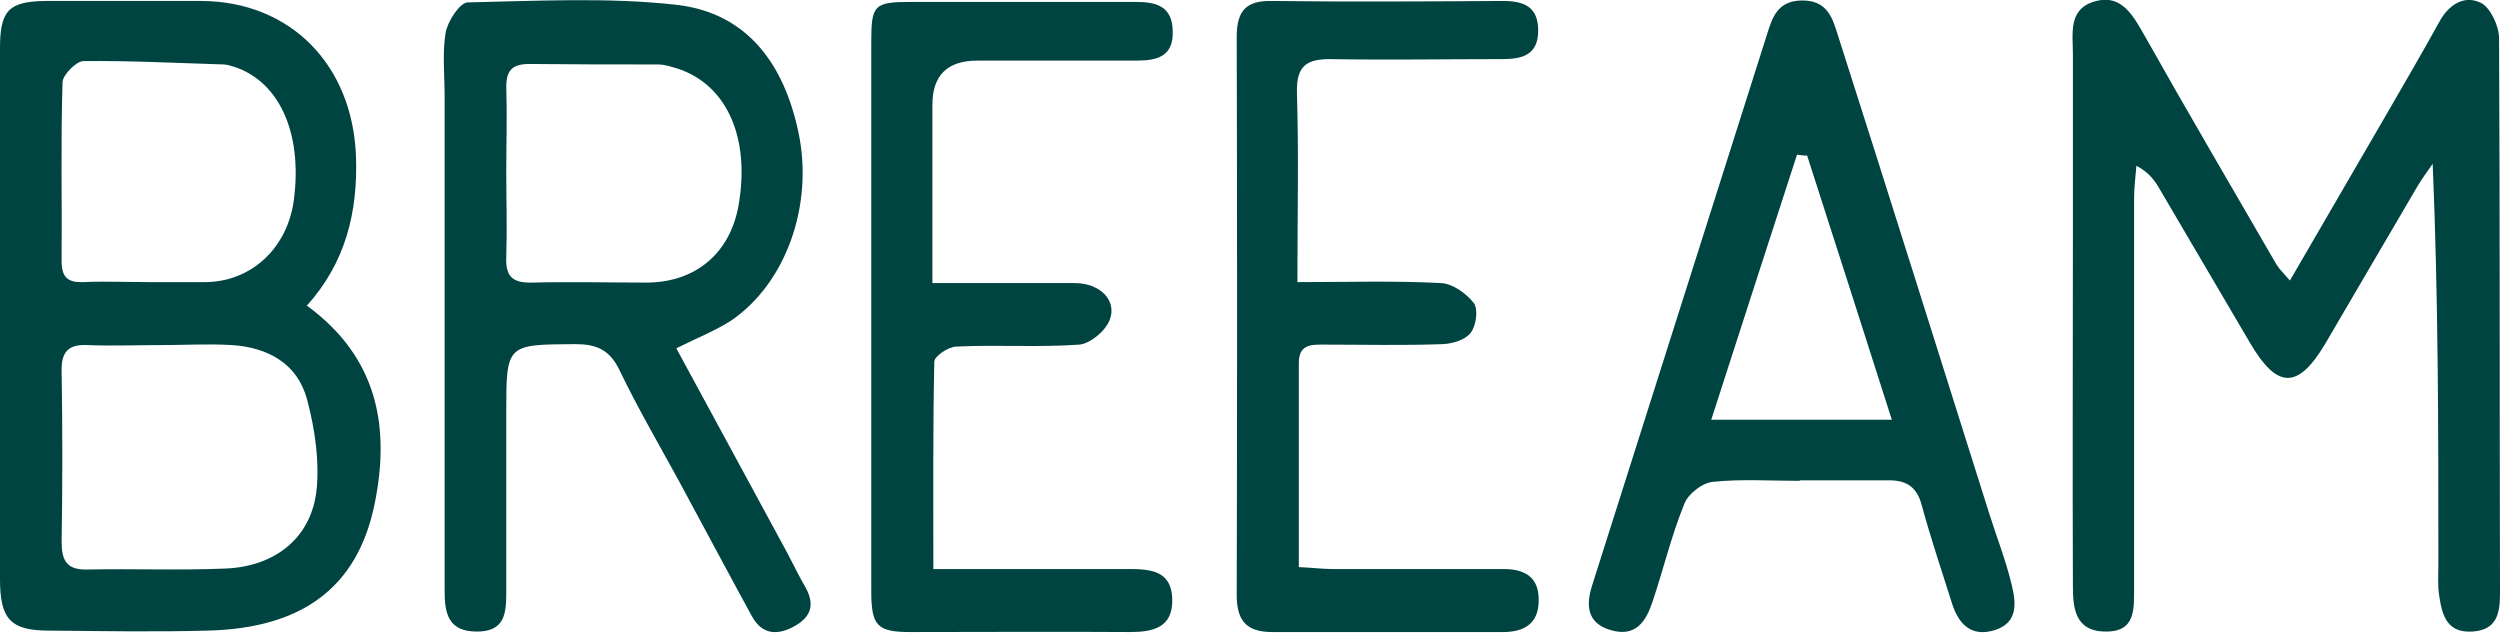
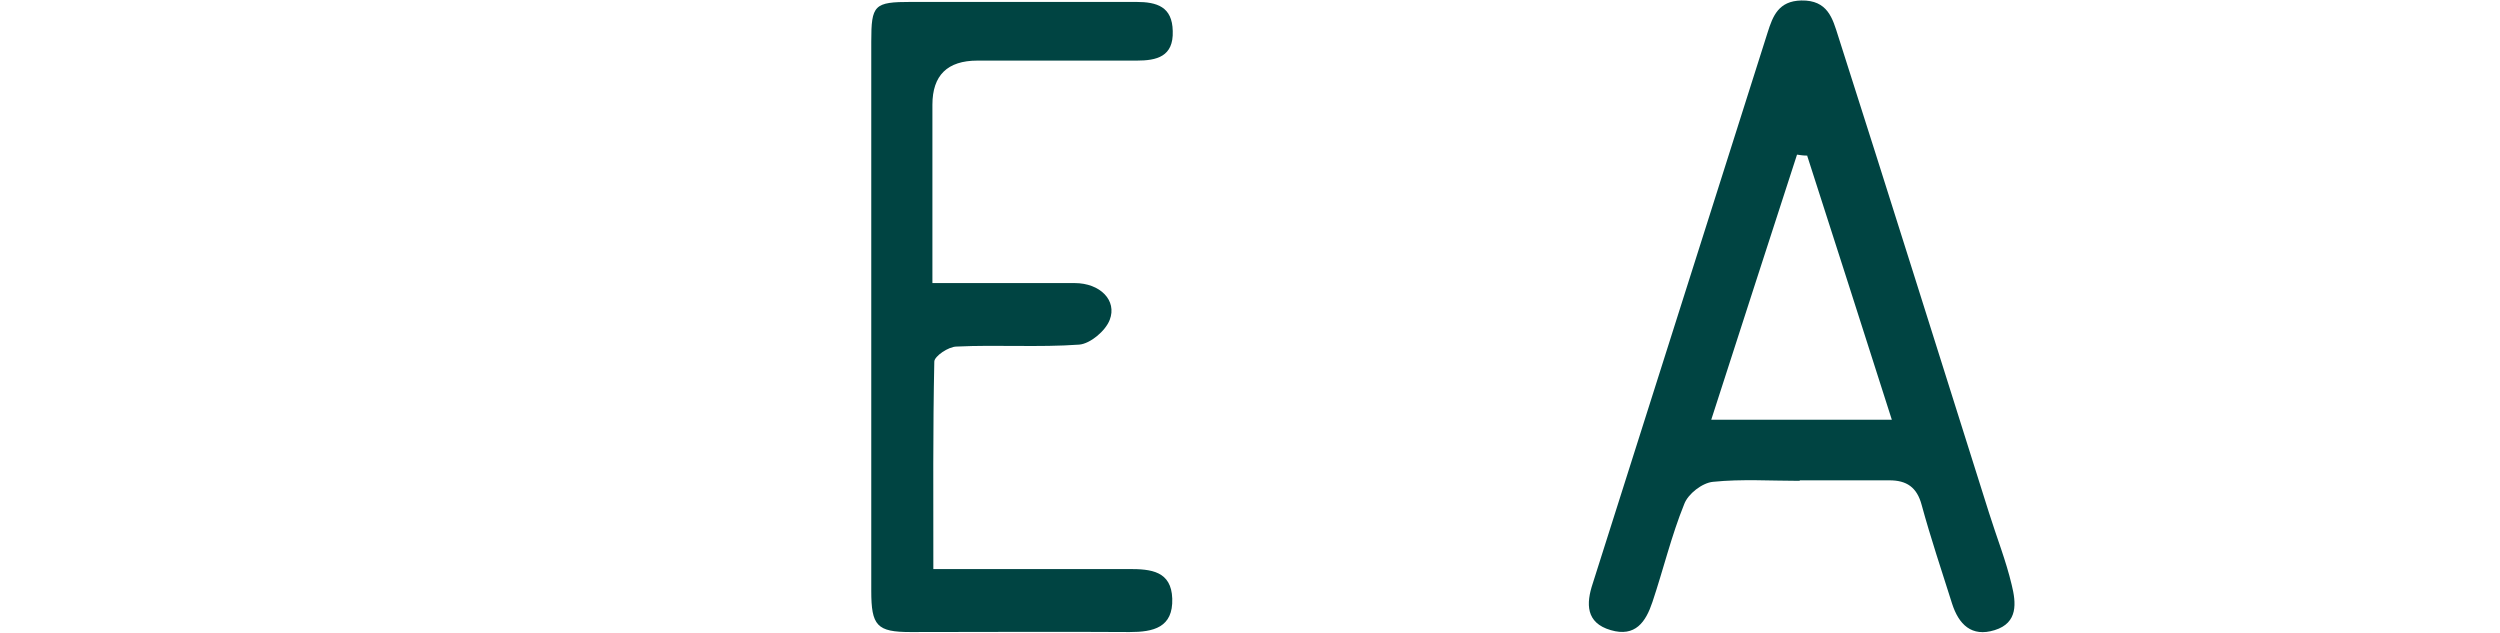
<svg xmlns="http://www.w3.org/2000/svg" width="83" height="21" viewBox="0 0 83 21" fill="none">
  <g id="Element 12" clip-path="url(#clip0_289_158)">
    <g id="Ebene 1">
      <g id="Group">
-         <path id="Vector" d="M4.942 9.366C5.571 9.366 6.201 9.366 6.83 9.366C8.357 9.349 9.553 8.223 9.757 6.63C10.056 4.345 9.222 2.591 7.617 2.172C7.554 2.156 7.491 2.14 7.428 2.14C5.87 2.092 4.328 2.012 2.77 2.028C2.534 2.028 2.093 2.478 2.077 2.72C2.014 4.699 2.062 6.694 2.046 8.674C2.046 9.205 2.25 9.382 2.754 9.366C3.478 9.333 4.218 9.366 4.942 9.366ZM5.304 11.457C4.501 11.457 3.714 11.49 2.911 11.457C2.282 11.425 2.03 11.667 2.046 12.326C2.077 14.209 2.077 16.108 2.046 17.991C2.046 18.618 2.219 18.924 2.896 18.908C4.422 18.876 5.949 18.94 7.475 18.876C9.159 18.811 10.355 17.83 10.513 16.237C10.607 15.271 10.45 14.225 10.198 13.276C9.883 12.069 8.892 11.538 7.711 11.457C6.925 11.409 6.122 11.457 5.319 11.457M10.198 10.154C12.527 11.86 12.968 14.161 12.433 16.752C11.866 19.487 10.056 20.855 6.909 20.936C5.146 20.984 3.384 20.952 1.621 20.936C0.346 20.936 0 20.549 0 19.23C0 13.356 0 7.467 0 1.593C0 0.338 0.299 0.048 1.511 0.032C3.242 0.032 4.973 0.032 6.688 0.032C9.647 0.048 11.709 2.156 11.819 5.198C11.882 7.048 11.473 8.722 10.182 10.154" fill="#004442" />
-         <path id="Vector_2" d="M76.013 9.334C77.13 7.403 78.216 5.552 79.286 3.701C79.853 2.72 80.435 1.722 80.986 0.724C81.3 0.145 81.82 -0.177 82.371 0.097C82.685 0.258 82.969 0.869 82.969 1.271C83 7.419 82.984 13.566 83 19.713C83 20.405 82.874 20.92 82.072 20.968C81.237 21.016 81.08 20.421 80.986 19.809C80.923 19.439 80.954 19.069 80.954 18.699C80.954 14.306 80.954 9.929 80.765 5.439C80.592 5.681 80.419 5.922 80.262 6.18C79.239 7.917 78.231 9.655 77.209 11.393C76.296 12.938 75.603 12.922 74.706 11.393C73.699 9.688 72.708 7.982 71.7 6.276C71.543 6.003 71.354 5.729 70.929 5.504C70.898 5.874 70.851 6.244 70.851 6.614C70.851 10.911 70.851 15.191 70.851 19.488C70.851 20.228 70.913 21 69.859 20.968C68.868 20.936 68.82 20.147 68.82 19.423C68.805 15.609 68.82 11.796 68.82 7.966C68.82 5.906 68.82 3.846 68.82 1.786C68.82 1.143 68.663 0.338 69.481 0.065C70.363 -0.225 70.756 0.403 71.15 1.094C72.597 3.669 74.093 6.212 75.572 8.77C75.666 8.931 75.808 9.06 76.028 9.317" fill="#004442" />
-         <path id="Vector_3" d="M16.808 5.697C16.808 6.646 16.839 7.579 16.808 8.529C16.776 9.205 17.044 9.398 17.673 9.382C18.932 9.349 20.191 9.382 21.45 9.382C23.087 9.382 24.236 8.416 24.519 6.823C24.913 4.586 24.141 2.832 22.52 2.285C22.3 2.221 22.08 2.14 21.844 2.14C20.427 2.14 18.995 2.14 17.579 2.124C17.028 2.124 16.808 2.317 16.808 2.88C16.839 3.83 16.808 4.763 16.808 5.713M22.457 11.57C23.716 13.887 24.928 16.124 26.14 18.361C26.345 18.747 26.534 19.149 26.754 19.52C27.084 20.131 26.88 20.533 26.313 20.823C25.747 21.113 25.275 21.032 24.96 20.453C24.141 18.956 23.339 17.444 22.52 15.931C21.86 14.724 21.167 13.533 20.569 12.294C20.238 11.602 19.798 11.425 19.09 11.425C16.808 11.441 16.808 11.425 16.808 13.71C16.808 15.706 16.808 17.701 16.808 19.68C16.808 20.389 16.745 20.968 15.832 20.968C14.888 20.968 14.762 20.372 14.762 19.632C14.762 14.161 14.762 8.69 14.762 3.218C14.762 2.51 14.683 1.786 14.793 1.094C14.856 0.708 15.265 0.097 15.517 0.08C17.831 0.032 20.176 -0.097 22.473 0.161C24.818 0.435 26.046 2.14 26.518 4.441C27.006 6.823 26.093 9.398 24.283 10.637C23.764 10.975 23.181 11.2 22.473 11.554" fill="#004442" />
        <path id="Vector_4" d="M59.992 5.166C59.882 5.166 59.771 5.15 59.661 5.134C58.717 8.03 57.788 10.927 56.813 13.936H62.809C61.849 10.927 60.92 8.03 59.992 5.15M59.756 15.964C58.796 15.964 57.82 15.899 56.876 15.996C56.514 16.028 56.041 16.398 55.916 16.736C55.491 17.782 55.223 18.908 54.861 19.986C54.641 20.646 54.295 21.161 53.476 20.92C52.642 20.678 52.658 20.035 52.878 19.375C54.814 13.276 56.75 7.177 58.685 1.078C58.858 0.531 59.047 0.033 59.803 0.016C60.684 0 60.842 0.612 61.03 1.207C62.714 6.469 64.367 11.748 66.035 17.026C66.287 17.83 66.601 18.619 66.79 19.423C66.932 20.003 67.011 20.678 66.224 20.92C65.453 21.161 65.028 20.727 64.807 20.035C64.461 18.941 64.099 17.862 63.8 16.768C63.643 16.173 63.297 15.947 62.73 15.947C61.739 15.947 60.731 15.947 59.74 15.947" fill="#004442" />
        <path id="Vector_5" d="M30.956 18.892C33.238 18.892 35.362 18.892 37.487 18.892C38.211 18.892 38.888 18.956 38.919 19.874C38.95 20.839 38.289 20.984 37.503 20.984C35.079 20.968 32.656 20.984 30.232 20.984C29.114 20.984 28.926 20.775 28.926 19.616C28.926 13.533 28.926 7.451 28.926 1.384C28.926 0.161 29.02 0.064 30.248 0.064C32.734 0.064 35.236 0.064 37.723 0.064C38.415 0.064 38.919 0.225 38.935 1.03C38.966 1.883 38.4 2.012 37.739 2.012C35.976 2.012 34.214 2.012 32.451 2.012C31.454 2.012 30.956 2.5 30.956 3.476V9.398C32.577 9.398 34.135 9.398 35.677 9.398C36.527 9.398 37.093 9.977 36.842 10.621C36.7 10.991 36.196 11.409 35.834 11.441C34.481 11.538 33.112 11.441 31.758 11.506C31.491 11.506 31.019 11.828 31.019 12.005C30.971 14.258 30.987 16.51 30.987 18.924" fill="#004442" />
-         <path id="Vector_6" d="M43.105 9.366C44.789 9.366 46.316 9.317 47.842 9.398C48.22 9.414 48.676 9.736 48.928 10.058C49.086 10.267 49.007 10.814 48.834 11.039C48.661 11.281 48.236 11.409 47.905 11.425C46.583 11.474 45.245 11.441 43.924 11.441C43.514 11.441 43.121 11.441 43.121 12.053C43.121 14.274 43.121 16.494 43.121 18.828C43.546 18.844 43.892 18.892 44.238 18.892C46.127 18.892 48.015 18.892 49.92 18.892C50.628 18.892 51.1 19.166 51.084 19.938C51.084 20.694 50.612 20.984 49.904 20.984C47.354 20.984 44.789 20.984 42.24 20.984C41.406 20.984 41.059 20.63 41.059 19.761C41.075 13.582 41.075 7.402 41.059 1.223C41.059 0.354 41.374 0.016 42.224 0.032C44.773 0.064 47.339 0.048 49.888 0.032C50.581 0.032 51.068 0.209 51.068 1.014C51.068 1.867 50.486 1.963 49.841 1.963C47.952 1.963 46.064 1.996 44.16 1.963C43.389 1.963 43.042 2.173 43.058 3.058C43.121 5.101 43.074 7.161 43.074 9.366" fill="#004442" />
      </g>
    </g>
  </g>
  <defs>
    <clipPath id="clip0_289_158">
      <rect width="83" height="21" fill="white" />
    </clipPath>
  </defs>
</svg>